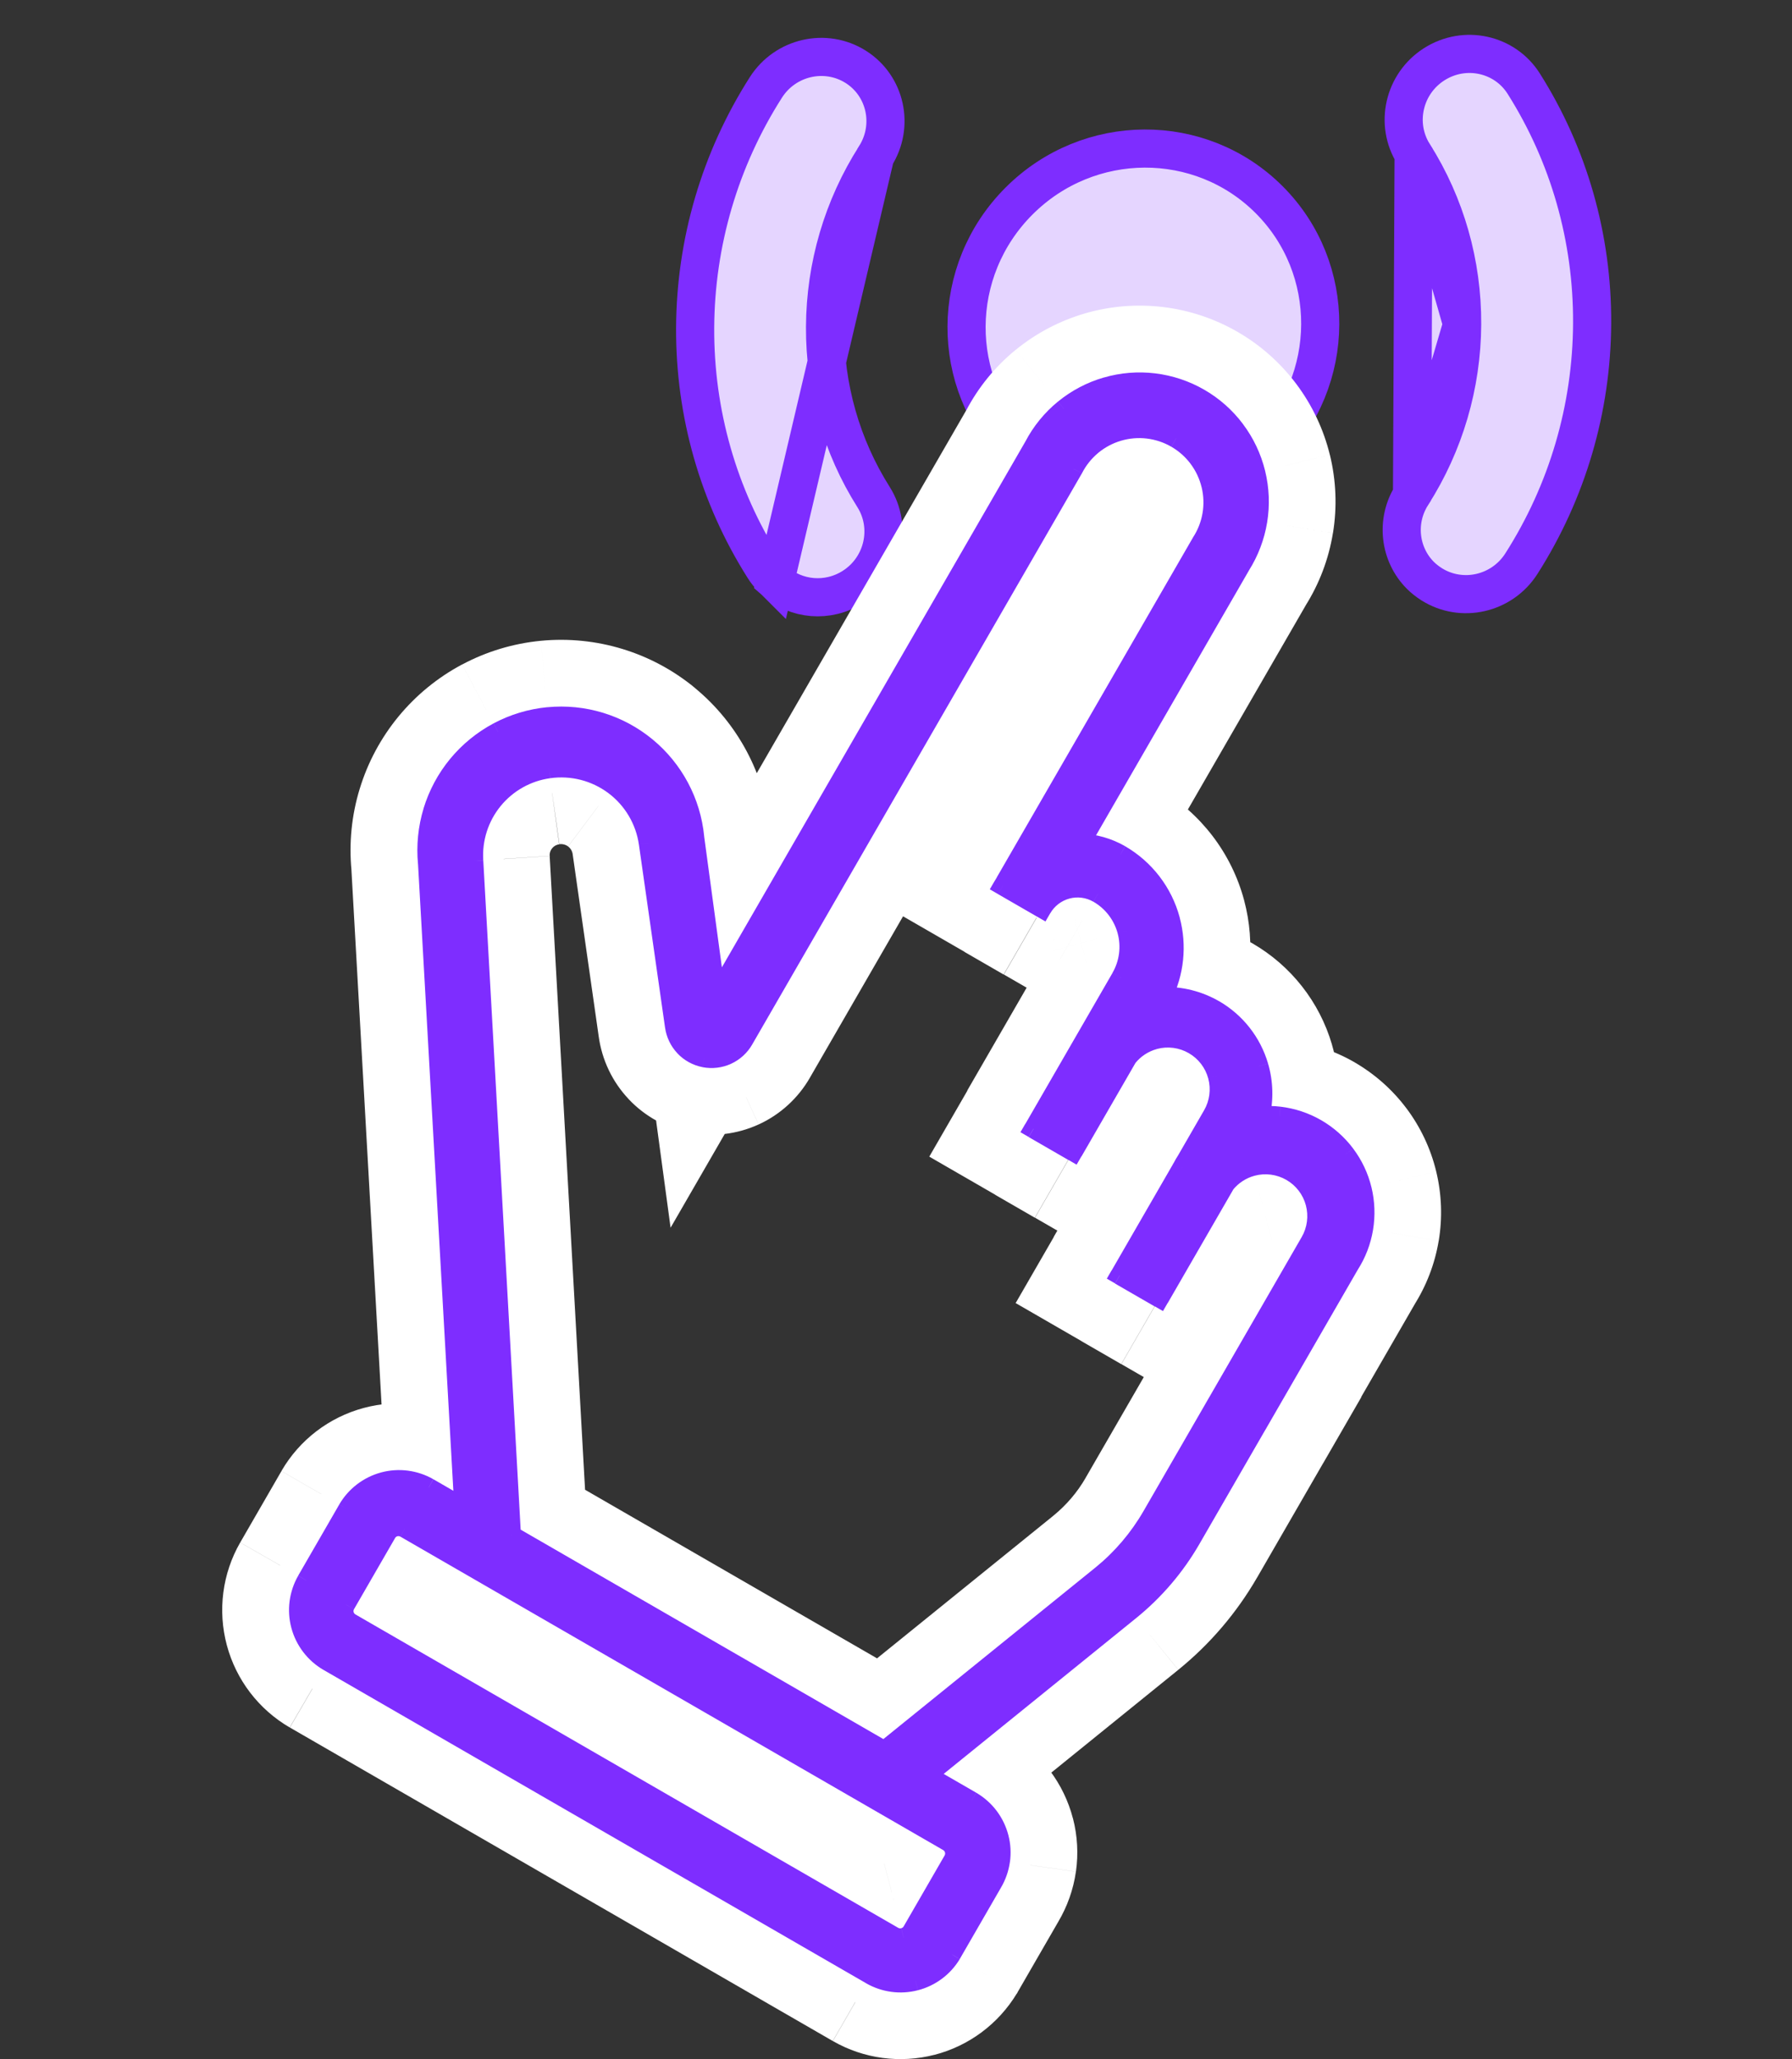
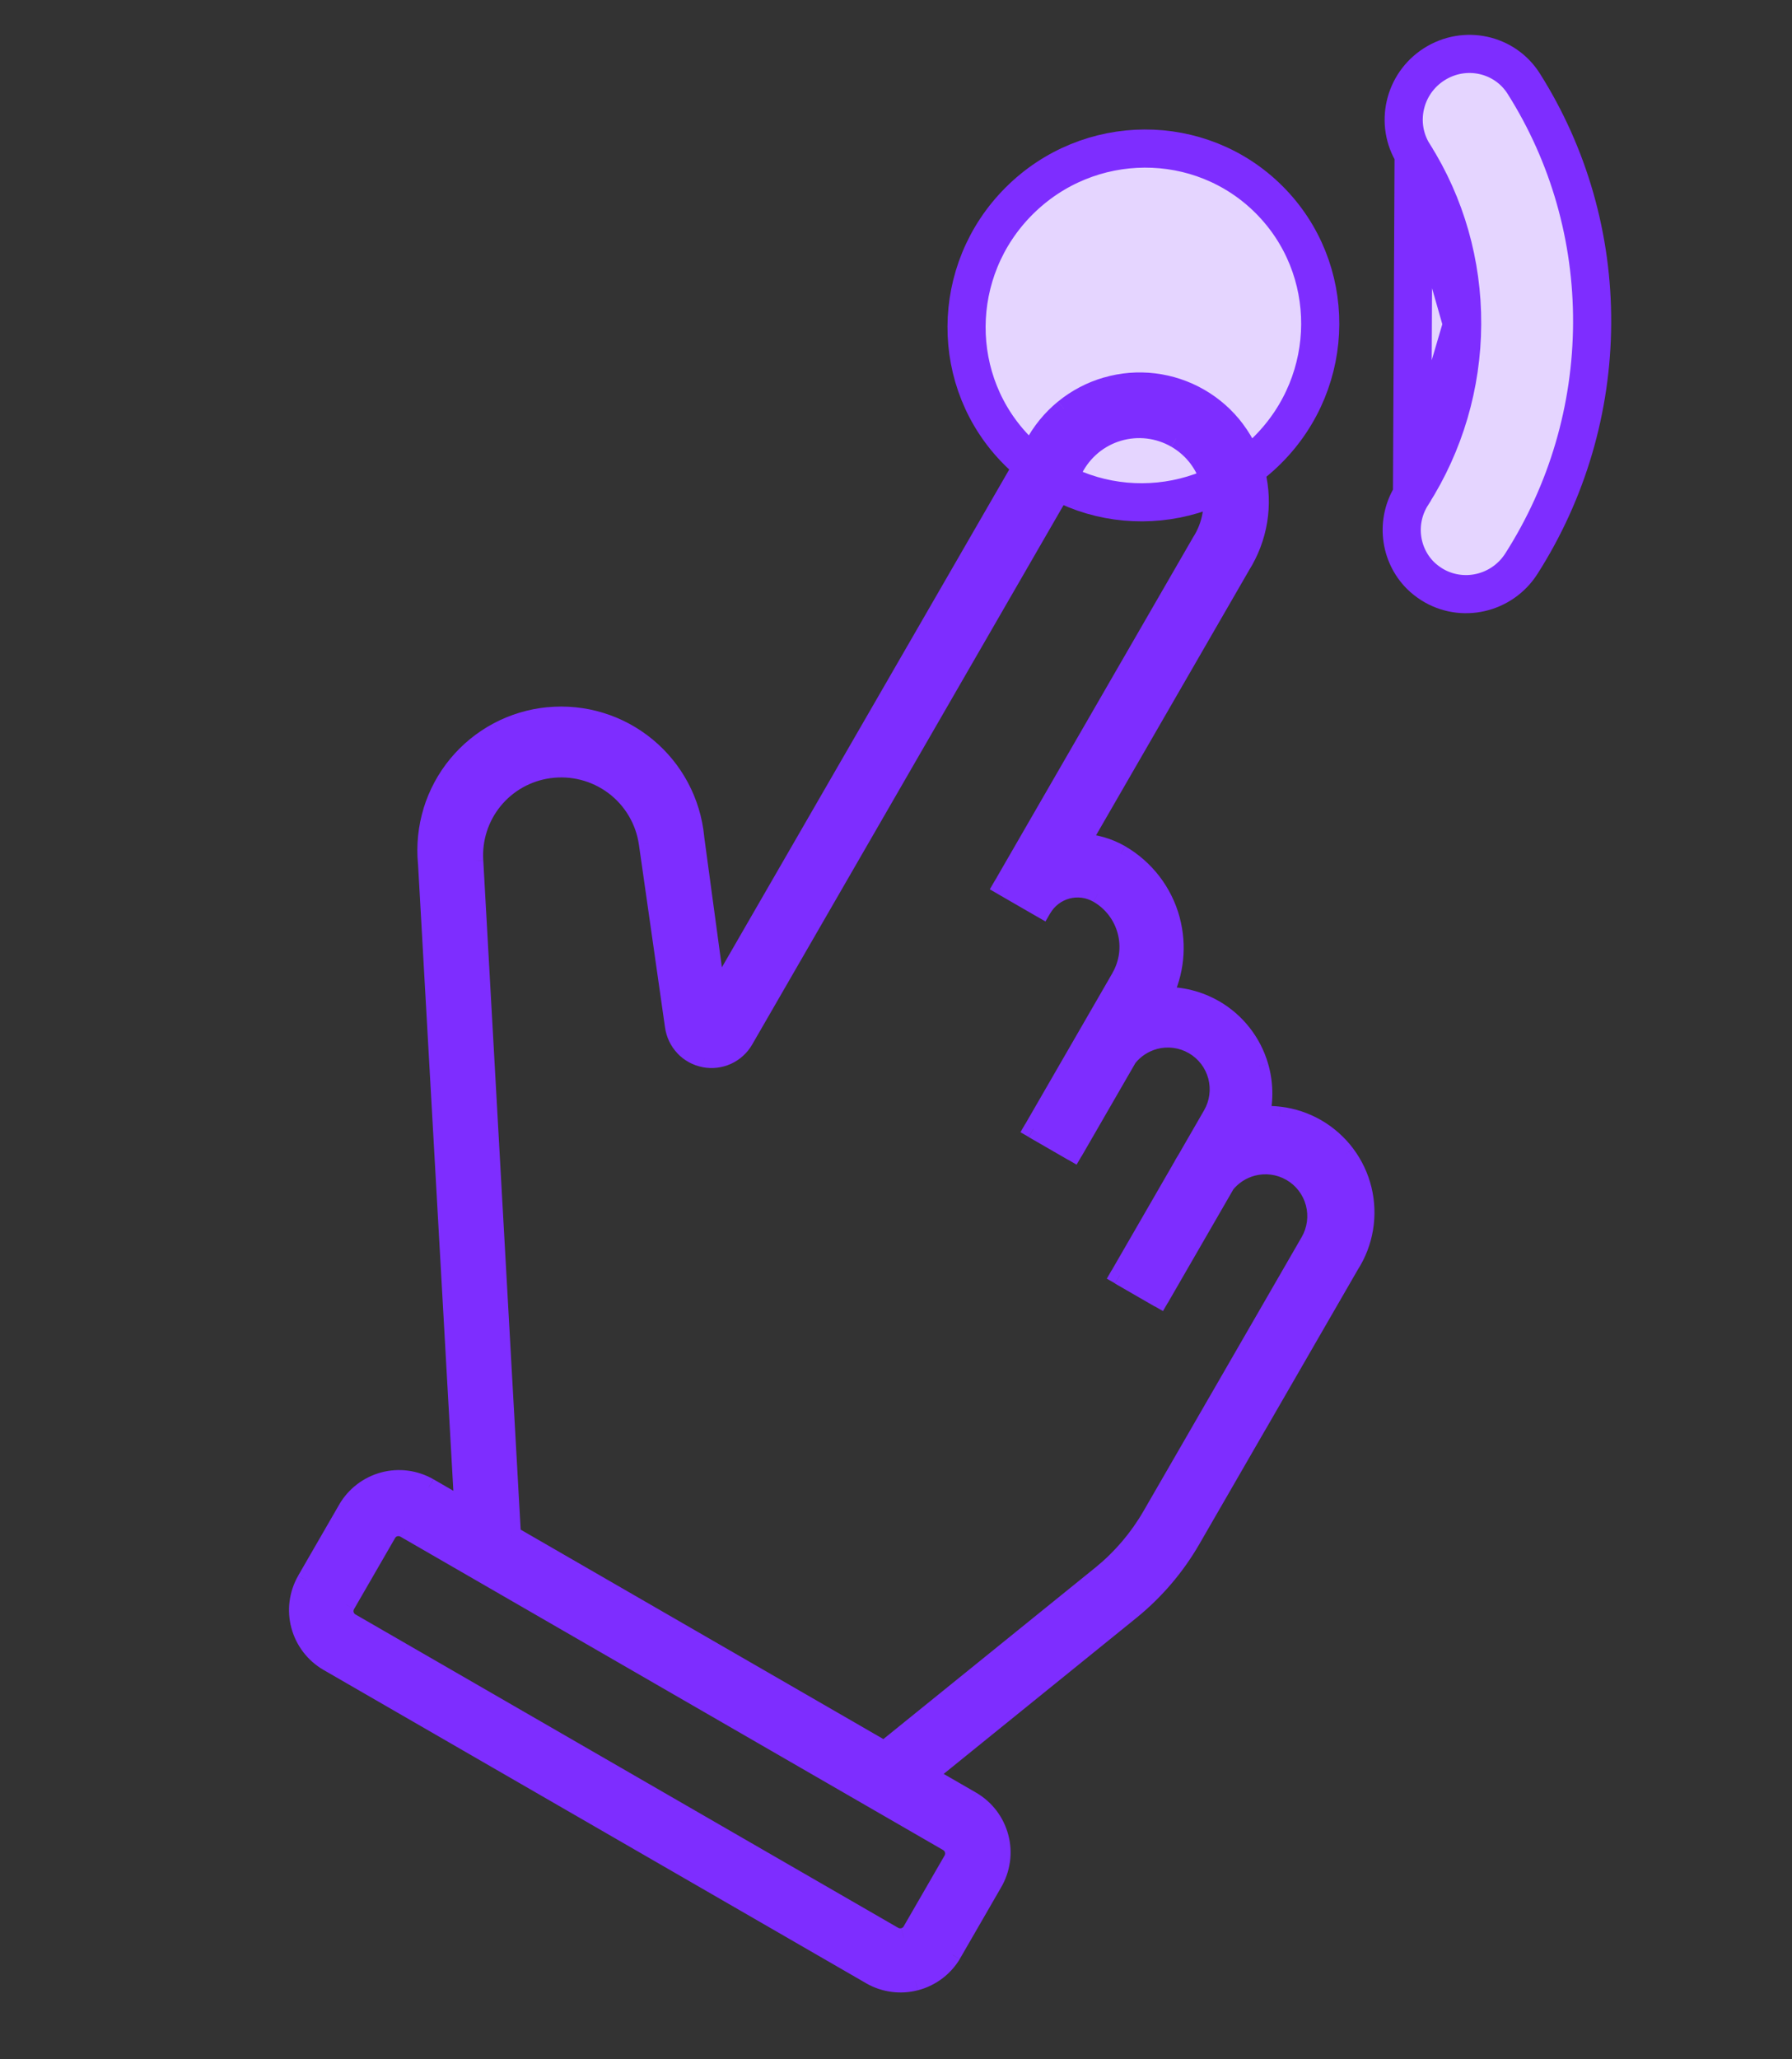
<svg xmlns="http://www.w3.org/2000/svg" fill="none" height="54" viewBox="0 0 47 54" width="47">
  <rect x="0" y="0" width="47" height="54" fill="#333333" stroke="none" />
  <g fill="#e5d5ff" stroke="#7e2dff">
    <path d="m33.25 11.796c-1.824 1.824-4.761 1.834-6.559.035-1.798-1.798-1.789-4.735.036-6.559 1.824-1.824 4.761-1.834 6.559-.036s1.789 4.735-.035 6.559z" />
-     <path d="m20.331 15.244c.547.483 1.377.569 2.04.147.802-.511 1.038-1.568.54-2.357-.84-1.329-1.28-2.874-1.272-4.463.008-1.588.463-3.136 1.315-4.471zm0 0-.073-.073c-.088-.088-.164-.182-.229-.287h0l-.003-.005c-1.184-1.873-1.805-4.046-1.794-6.283.011-2.237.651-4.416 1.855-6.303l0-0c.511-.802 1.568-1.038 2.357-.54.786.496 1.02 1.546.509 2.347z" />
    <path d="m37.034 12.975-0.0.001c-.44.688-.326 1.567.22 2.112.083.083.18.16.294.233.789.497 1.845.26 2.355-.541l0-0c1.204-1.887 1.844-4.066 1.855-6.303.011-2.237-.61-4.41-1.794-6.283l-0-0c-.496-.786-1.546-1.02-2.348-.509-.802.511-1.038 1.568-.54 2.357zm0 0c.852-1.335 1.307-2.883 1.315-4.471m-1.315 4.471 1.315-4.471m0 0c.008-1.588-.432-3.133-1.272-4.462z" />
  </g>
-   <path d="m28.865 10.346h4.059v7.607h-4.059z" fill="#fff" transform="matrix(.866 .5 -.5 .866 9.04 -13.046)" />
-   <path clip-rule="evenodd" d="m13.413 40.261 9.78 5.646 5.701-4.611c.528-.43.974-.954 1.314-1.544l1.725-2.987 1.041.601-1.73 2.996c-.413.717-.955 1.351-1.597 1.872l-5.335 4.318 1.168.674c.179.104.335.242.46.407.125.165.216.352.268.552.052.2.063.408.034.613s-.099.401-.205.579l-1.078 1.867c-.211.349-.551.602-.946.704-.395.102-.814.046-1.168-.157l-14.236-8.219c-.357-.208-.617-.548-.724-.946-.107-.399-.052-.823.153-1.181l1.078-1.867c.208-.357.548-.617.946-.724.399-.107.823-.052 1.181.153l.923.533-.953-16.904c-.044-.46.002-.924.137-1.367.135-.442.356-.853.649-1.21.294-.357.655-.652 1.063-.869s.855-.352 1.315-.396c.929-.09 1.856.193 2.577.786s1.176 1.449 1.266 2.378l.564 4.165 8.329-14.427c.196-.375.466-.706.793-.974s.705-.467 1.111-.584.832-.152 1.252-.102c.42.051.825.186 1.191.398s.686.495.94.833.437.724.538 1.135c.101.411.118.838.05 1.255s-.22.817-.447 1.174l-4.201 7.276c.364.013.724.114 1.046.299.648.376 1.12.992 1.314 1.715.181.674.105 1.389-.208 2.009.472-.016.942.1 1.357.339.567.327.986.86 1.169 1.488.125.426.135.874.035 1.299.168-.013.338-.01.506.01.341.041.671.151.969.323.298.172.558.403.764.678.206.275.354.589.436.924.081.334.094.681.037 1.02-.057.339-.181.663-.367.953l-2.425 4.201-1.041-.601 2.425-4.201c.179-.309.227-.677.135-1.022-.092-.345-.318-.639-.628-.818s-.677-.227-1.022-.135c-.277.074-.52.234-.698.453l-1.733 3.001-1.041-.601 1.627-2.818-0-0c.037-.072.078-.142.122-.211l.676-1.172c.179-.309.227-.677.135-1.022-.092-.345-.318-.639-.628-.818-.309-.179-.677-.227-1.022-.135-.28.075-.527.238-.705.462l-1.429 2.475-1.041-.601 2.288-3.963c.214-.371.273-.813.162-1.227s-.382-.767-.753-.982c-.248-.143-.542-.182-.818-.108-.276.074-.511.255-.654.502l-1.027-.593c.061-.105.13-.205.206-.298l-.025-.014 5.018-8.691c.143-.22.24-.467.285-.726.044-.259.036-.524-.025-.779-.061-.255-.174-.496-.331-.706-.157-.21-.355-.387-.583-.518-.228-.131-.479-.215-.74-.246-.261-.031-.525-.008-.777.067-.252.075-.486.2-.688.368s-.367.375-.487.61l-8.642 14.968c-.102.178-.257.32-.443.405s-.395.11-.596.071c-.201-.039-.385-.141-.526-.29-.141-.149-.231-.339-.259-.542l-.685-4.795c-.088-.604-.411-1.149-.9-1.515-.489-.366-1.102-.523-1.707-.438-.573.079-1.095.372-1.461.82-.366.448-.549 1.018-.512 1.595zm-3.054-.214c.09-.024.185-.011.266.035l14.236 8.219c.081.047.14.123.165.213.025.09.013.186-.032.268l-1.078 1.867c-.048.08-.125.138-.216.162-.09.024-.186.011-.267-.036l-14.236-8.219c-.08-.046-.139-.123-.163-.213-.024-.09-.011-.185.035-.266l1.078-1.867c.046-.081.123-.139.213-.163z" fill="#7e2dff" fill-rule="evenodd" />
-   <path d="m13.413 40.261-1.997.112.06 1.08.937.541zm9.78 5.646-1 1.732 1.19.687 1.068-.864zm5.701-4.611 1.258 1.555.006-.005zm1.314-1.544 1.732 1.0 0-0zm1.725-2.987 1-1.732-1.732-1-1 1.732zm1.041.601 1.732 1 1-1.732-1.732-1zm-1.73 2.996-1.732-1-0.0.001zm-1.597 1.872 1.258 1.555.001-.001zm-5.335 4.318-1.258-1.554-2.262 1.831 2.521 1.455zm1.168.674 1.006-1.729-.006-.003zm.727.959 1.936-.501zm.034.613 1.98.283zm-.205.579-1.718-1.024-.007.012-.007.012zm-1.078 1.867 1.711 1.036.011-.018.01-.018zm-.946.704.501 1.936v-0zm-1.168-.157-1 1.732.006.003zm-14.236-8.219-1.006 1.729.006.003zm-.57-2.128-1.732-1-.003.006zm1.078-1.867-1.729-1.006-.003.006zm2.128-.57 1-1.732-.006-.003zm.923.533-1 1.732 3.205 1.85-.208-3.695zm-.953-16.904 1.997-.113-.002-.04-.004-.04zm.137-1.367-1.913-.584zm.649-1.21-1.544-1.271zm1.063-.869-.94-1.765zm1.315-.396-.193-1.991zm2.577.786 1.271-1.544zm1.266 2.378-1.991.193.004.038.005.038zm.564 4.165-1.982.268.785 5.804 2.929-5.072zm8.329-14.427 1.732 1 .021-.036.019-.037zm.793-.974 1.266 1.548zm2.363-.686.24-1.985zm2.131 1.23 1.599-1.201zm.588 2.389 1.974.323v-0zm-.447 1.174-1.689-1.071-.022.035-.021.036zm-4.201 7.276-1.732-1-1.662 2.879 3.323.119zm1.046.299 1.003-1.73-.007-.004zm1.314 1.715-1.932.518zm-.208 2.009-1.785-.902-1.524 3.014 3.376-.113zm2.526 1.828-1.919.562zm.035 1.299-1.946-.459-.63 2.672 2.736-.219zm.506.01-.238 1.986zm1.733 1 1.601-1.199zm.436.924 1.943-.473h-0zm.037 1.02-1.973-.329zm-.367.953-1.684-1.079-.025.039-.023.04zm-2.425 4.201-1 1.732 1.732 1 1-1.732zm-1.041-.601-1.732-1-1 1.732 1.732 1zm2.425-4.201-1.732-1zm-1.516-1.975-.518-1.932zm-.698.453-1.554-1.259-.099.122-.079.137zm-1.733 3.001-1 1.732 1.732 1 1-1.732zm-1.041-.601-1.732-1-1 1.732 1.732 1zm1.627-2.818 1.732 1 1-1.732-1.732-1zm-0-0-1.776-.919-.878 1.696 1.654.955zm.122-.211 1.68 1.085.027-.042.025-.043zm.811-2.194-1.932.518zm-1.65-.953-.518-1.932zm-.705.462-1.564-1.246-.093.117-.075.129zm-1.429 2.475-1 1.732 1.732 1 1-1.732zm-1.041-.601-1.732-1-1 1.732 1.732 1zm2.449-5.189 1.932-.518zm-1.571-1.089.518 1.932zm-.654.502-1 1.732 1.732 1 1-1.732zm-1.027-.593-1.73-1.004-1.006 1.734 1.736 1.002zm.206-.298 1.547 1.267 1.492-1.822-2.039-1.177zm-.025-.014-1.732-1-1 1.732 1.732 1zm5.018-8.691-1.677-1.09-.029.044-.026.046zm.285-.726-1.971-.339zm-.025-.779-1.945.467zm-.331-.706 1.603-1.196zm-1.323-.764-.235 1.986zm-.777.067.569 1.917zm-.688.368-1.279-1.537zm-.487.61 1.732 1 .026-.046.024-.047zm-8.642 14.968-1.732-1-.004.007zm-1.565.186-1.455 1.373zm-.259-.542 1.982-.268-.001-.007-.001-.007zm-.685-4.795 1.98-.283-.001-.004zm-.9-1.515 1.199-1.601zm-1.707-.438.274 1.981.007-.001zm-1.461.82 1.549 1.265zm-.512 1.595 1.997-.112-0-.008-.001-.008zm-1.801 17.505-1 1.732zm14.236 8.219-1 1.732 0.0 0zm.165.213 1.928-.532v-0zm-.032.268 1.732 1 .007-.013.007-.013zm-1.078 1.867 1.717 1.026.008-.013.008-.013zm-.216.162.503 1.936h0zm-.267-.036 1-1.732-0-0zm-14.364-8.697 1.732 1zm1.078-1.867-1.732-1zm2.267 1.782 9.78 5.646 2-3.464-9.78-5.646zm15.223-2.251-5.701 4.611 2.515 3.11 5.701-4.611zm.84-.989c-.219.38-.506.716-.846.993l2.527 3.101c.717-.584 1.321-1.294 1.783-2.094zm1.724-2.987-1.725 2.987 3.464 2 1.725-2.987zm3.773-.131-1.041-.601-2 3.464 1.041.601zm-.998 5.729 1.73-2.996-3.464-2-1.73 2.996zm-2.07 2.425c.833-.675 1.534-1.498 2.07-2.426l-3.465-1.999c-.291.504-.672.951-1.125 1.318zm-5.336 4.319 5.335-4.318-2.517-3.109-5.335 4.318zm-2.258.177 1.168.674 2-3.464-1.168-.674zm1.162.671c-.05-.029-.094-.068-.129-.114l3.188-2.416c-.284-.375-.641-.691-1.048-.927zm-.129-.114c-.035-.046-.06-.099-.075-.154l3.872-1.002c-.118-.456-.325-.884-.61-1.26zm-.075-.155c-.015-.056-.018-.114-.009-.171l3.96.566c.067-.466.04-.941-.078-1.397zm-.009-.171c.008-.057.028-.112.057-.162l3.436 2.048c.241-.405.4-.853.466-1.319zm.043-.138-1.078 1.867 3.464 2 1.078-1.867zm-1.057 1.831c.059-.098.154-.168.264-.197l1.002 3.873c.9-.233 1.674-.809 2.156-1.605zm.264-.197c.111-.029.228-.013.327.044l-1.989 3.47c.807.463 1.763.591 2.664.358zm.332.047-14.236-8.219-2 3.464 14.236 8.219zm-14.23-8.215c.1.058.172.153.202.265l-3.864 1.035c.243.909.836 1.684 1.649 2.157zm.202.265c.03.112.014.23-.043.33l-3.471-1.988c-.468.816-.593 1.784-.35 2.693zm-.046.336 1.078-1.867-3.464-2-1.078 1.867zm1.074-1.861c-.058.1-.153.172-.265.202l-1.035-3.864c-.909.243-1.684.836-2.157 1.649zm-.265.202c-.112.03-.23.014-.33-.043l1.988-3.471c-.816-.468-1.784-.593-2.693-.35zm-.336-.046.923.533 2-3.464-.923-.533zm3.92-1.312-.953-16.904-3.994.225.953 16.904zm-.959-16.984c-.019-.199.001-.399.059-.59l-3.826-1.168c-.212.693-.285 1.421-.215 2.143zm.059-.59c.058-.191.154-.368.28-.522l-3.088-2.543c-.461.56-.807 1.204-1.018 1.898zm.28-.522c.127-.154.283-.282.459-.375l-1.88-3.531c-.64.341-1.206.804-1.667 1.363zm.459-.375c.176-.094.369-.152.568-.171l-.385-3.981c-.722.07-1.422.281-2.062.622zm.568-.171c.401-.039.801.083 1.113.34l2.543-3.088c-1.13-.931-2.583-1.374-4.041-1.233zm1.113.34c.311.256.508.626.546 1.027l3.981-.385c-.141-1.457-.855-2.799-1.985-3.729zm.555 1.102.564 4.165 3.964-.536-.564-4.165zm4.278 4.897 8.329-14.427-3.464-2-8.329 14.427zm8.369-14.499c.071-.136.169-.256.287-.353l-2.533-3.096c-.536.438-.978.981-1.299 1.594zm.287-.353c.119-.097.256-.169.403-.212l-1.115-3.841c-.665.193-1.284.519-1.82.957zm.403-.212c.147-.043.301-.055.454-.037l.481-3.971c-.687-.083-1.385-.027-2.05.166zm.454-.037c.152.018.299.067.432.144l2-3.464c-.6-.346-1.263-.568-1.951-.651zm.432.144c.133.077.248.179.341.302l3.198-2.402c-.416-.554-.939-1.018-1.539-1.364zm.341.302c.092.123.158.262.195.411l3.884-.955c-.165-.672-.465-1.305-.881-1.858zm.195.411c.036.149.043.303.018.455l3.948.645c.112-.683.084-1.382-.081-2.055zm.018.455c-.025.151-.08.296-.162.425l3.378 2.142c.371-.585.62-1.239.731-1.922zm-.205.496-4.201 7.276 3.464 2 4.201-7.276zm-2.541 10.275c.043.002.084.013.122.035l1.992-3.469c-.607-.348-1.284-.539-1.97-.563zm.114.03c.19.11.328.291.385.503l3.864-1.035c-.331-1.234-1.137-2.287-2.242-2.928zm.385.503c.053.198.031.407-.061.589l3.57 1.805c.535-1.058.663-2.278.355-3.429zm1.791 3.49c.101-.003.202.021.29.072l2-3.464c-.741-.428-1.581-.634-2.424-.606zm.29.072c.121.07.211.184.25.318l3.839-1.124c-.328-1.122-1.077-2.074-2.089-2.658zm.25.318c.027.091.029.187.007.278l3.893.918c.179-.759.161-1.559-.062-2.32zm2.114 2.73c.036-.003.072-.002.108.002l.476-3.971c-.301-.036-.604-.042-.904-.018zm.108.002c.073.009.143.032.207.069l2-3.464c-.532-.307-1.121-.503-1.731-.576zm.207.069c.064.037.119.086.163.145l3.201-2.398c-.368-.492-.833-.903-1.365-1.211zm.163.145c.044.059.076.126.093.197l3.886-.946c-.145-.597-.41-1.158-.778-1.65zm.093.197c.017.071.02.146.008.218l3.945.659c.101-.606.078-1.226-.067-1.823zm.008.218c-.012.072-.039.142-.079.204l3.368 2.157c.331-.517.554-1.096.655-1.702zm-.126.282-2.425 4.201 3.464 2 2.425-4.201zm.307 3.469-1.041-.601-2 3.464 1.041.601zm-.309 2.131 2.425-4.201-3.464-2-2.425 4.201zm2.425-4.201c.444-.769.564-1.683.334-2.54l-3.864 1.035c-.045-.167-.021-.345.065-.495zm.334-2.54c-.23-.858-.791-1.589-1.56-2.033l-2 3.464c-.15-.087-.259-.229-.304-.396zm-1.56-2.033c-.769-.444-1.683-.564-2.54-.334l1.035 3.864c-.167.045-.345.021-.495-.065zm-2.54-.334c-.687.184-1.293.581-1.735 1.126l3.108 2.518c-.086.106-.204.184-.338.22zm-1.913 1.385-1.732 3.001 3.464 2 1.732-3.001zm1 2.269-1.041-.601-2 3.464 1.041.601zm-.309 2.131 1.627-2.818-3.464-2-1.627 2.818zm.895-5.55-0-0-2 3.464 0.0 0zm.776 2.651c.008-.015.017-.03.026-.045l-3.36-2.17c-.079.122-.151.247-.218.376zm.078-.13.676-1.172-3.464-2-.676 1.172zm.676-1.172c.444-.769.564-1.683.334-2.54l-3.864 1.035c-.045-.167-.021-.345.065-.495zm.334-2.54c-.23-.858-.791-1.589-1.56-2.033l-2 3.464c-.15-.087-.259-.229-.304-.396zm-1.56-2.033c-.769-.444-1.683-.564-2.54-.334l1.035 3.864c-.167.045-.345.021-.495-.065zm-2.54-.334c-.696.186-1.308.591-1.752 1.147l3.129 2.492c-.086.108-.206.187-.342.224zm-1.919 1.394-1.429 2.475 3.464 2 1.429-2.475zm1.303 1.743-1.041-.601-2 3.464 1.041.601zm-.309 2.131 2.288-3.963-3.464-2-2.288 3.963zm2.288-3.963c.48-.831.61-1.818.361-2.744l-3.864 1.035c-.026-.098-.013-.203.038-.291zm.361-2.744c-.248-.927-.854-1.717-1.685-2.196l-2 3.464c-.088-.051-.152-.135-.179-.233zm-1.685-2.196c-.707-.408-1.547-.519-2.336-.307l1.035 3.864c-.236.063-.488.03-.7-.092zm-2.336-.307c-.788.211-1.461.727-1.869 1.434l3.464 2c-.122.212-.324.366-.56.43zm.863.702-1.027-.593-2 3.464 1.027.593zm-.297 2.143c.007-.012.015-.024.024-.035l-3.095-2.534c-.143.175-.274.363-.389.561zm-.523-3.034-.025-.014-2 3.464.025.014zm.707 2.718 5.018-8.691-3.464-2-5.018 8.691zm4.962-8.601c.291-.448.488-.95.579-1.477l-3.942-.679c.002-.009.005-.017.01-.025zm.579-1.477c.091-.526.073-1.066-.051-1.585l-3.89.933c-.002-.009-.002-.018-.001-.026zm-.051-1.585c-.125-.519-.354-1.008-.673-1.436l-3.205 2.393c-.005-.007-.009-.015-.011-.024zm-.673-1.436c-.32-.428-.723-.787-1.186-1.054l-2 3.464c-.008-.004-.014-.01-.02-.017zm-1.186-1.054c-.463-.267-.975-.437-1.505-.5l-.47 3.972c-.009-.001-.017-.004-.025-.008zm-1.505-.5c-.53-.063-1.068-.017-1.58.135l1.137 3.835c-.009.003-.017.003-.026.002zm-1.58.135c-.512.152-.988.406-1.399.748l2.559 3.075c-.007.006-.015.01-.023.012zm-1.399.748c-.411.342-.747.763-.99 1.24l3.565 1.814c-.004.008-.01.015-.016.021zm-.939 1.147-8.642 14.968 3.464 2 8.642-14.968zm-8.646 14.975c.106-.185.267-.332.46-.42l1.665 3.637c.566-.259 1.037-.689 1.347-1.23zm.46-.42c.194-.089.41-.114.619-.074l-.766 3.926c.611.119 1.245.044 1.811-.215zm.619-.074c.209.041.4.146.546.301l-2.91 2.745c.427.453.986.761 1.597.88zm.546.301c.146.155.24.352.269.563l-3.964.536c.084.617.358 1.193.786 1.646zm.267.548-.685-4.795-3.96.566.685 4.795zm-.686-4.8c-.164-1.128-.768-2.145-1.68-2.829l-2.398 3.201c.065.049.108.121.12.202zm-1.68-2.829c-.912-.683-2.058-.977-3.187-.818l.561 3.96c.08-.011.162.01.227.058zm-3.179-.819c-1.073.148-2.05.697-2.736 1.536l3.098 2.531c.046-.057.113-.094.185-.104zm-2.736 1.536c-.685.839-1.028 1.906-.959 2.987l3.992-.254c-.005-.073.018-.145.065-.202zm-.96 2.972.988 17.684 3.994-.223-.988-17.684zm1.196 15.661c-.54-.312-1.181-.396-1.783-.235l1.035 3.864c-.423.113-.873.054-1.252-.165zm14.236 8.219-14.236-8.219-2 3.464 14.236 8.219zm1.093 1.413c-.165-.596-.557-1.104-1.093-1.413l-2 3.464c-.374-.216-.648-.57-.763-.986zm-.213 1.774c.301-.54.378-1.177.213-1.774l-3.856 1.065c-.115-.416-.061-.861.149-1.238zm-1.093 1.893 1.078-1.867-3.464-2-1.078 1.867zm-1.445 1.098c.599-.156 1.112-.54 1.43-1.071l-3.433-2.052c.222-.371.58-.639.998-.748zm-1.77-.24c.536.309 1.172.396 1.77.24l-1.006-3.872c.418-.109.862-.048 1.236.168zm-14.235-8.219 14.236 8.219 2-3.464-14.236-8.219zm-1.095-1.427c.161.602.555 1.115 1.095 1.427l2-3.464c.379.219.655.579.769 1.002zm.235-1.783c-.312.54-.396 1.181-.235 1.783l3.864-1.035c.113.423.054.873-.165 1.252zm1.078-1.867-1.078 1.867 3.464 2 1.078-1.867zm1.427-1.095c-.602.161-1.115.555-1.427 1.095l3.464 2c-.219.379-.579.655-1.002.769z" fill="#fff" />
  <path clip-rule="evenodd" d="m13.413 40.261 9.78 5.646 5.701-4.611c.528-.43.974-.954 1.314-1.544l1.725-2.987 1.041.601-1.73 2.996c-.413.717-.955 1.351-1.597 1.872l-5.335 4.318 1.168.674c.179.104.335.242.46.407.125.165.216.352.268.552.052.2.063.408.034.613s-.099.401-.205.579l-1.078 1.867c-.211.349-.551.602-.946.704-.395.102-.814.046-1.168-.157l-14.236-8.219c-.357-.208-.617-.548-.724-.946-.107-.399-.052-.823.153-1.181l1.078-1.867c.208-.357.548-.617.946-.724.399-.107.823-.052 1.181.153l.923.533-.953-16.904c-.044-.46.002-.924.137-1.367.135-.442.356-.853.649-1.21.294-.357.655-.652 1.063-.869s.855-.352 1.315-.396c.929-.09 1.856.193 2.577.786s1.176 1.449 1.266 2.378l.564 4.165 8.329-14.427c.196-.375.466-.706.793-.974s.705-.467 1.111-.584.832-.152 1.252-.102c.42.051.825.186 1.191.398s.686.495.94.833.437.724.538 1.135c.101.411.118.838.05 1.255s-.22.817-.447 1.174l-4.201 7.276c.364.013.724.114 1.046.299.648.376 1.12.992 1.314 1.715.181.674.105 1.389-.208 2.009.472-.016.942.1 1.357.339.567.327.986.86 1.169 1.488.125.426.135.874.035 1.299.168-.013.338-.01.506.01.341.041.671.151.969.323.298.172.558.403.764.678.206.275.354.589.436.924.081.334.094.681.037 1.02-.057.339-.181.663-.367.953l-2.425 4.201-1.041-.601 2.425-4.201c.179-.309.227-.677.135-1.022-.092-.345-.318-.639-.628-.818s-.677-.227-1.022-.135c-.277.074-.52.234-.698.453l-1.733 3.001-1.041-.601 1.627-2.818-0-0c.037-.072.078-.142.122-.211l.676-1.172c.179-.309.227-.677.135-1.022-.092-.345-.318-.639-.628-.818-.309-.179-.677-.227-1.022-.135-.28.075-.527.238-.705.462l-1.429 2.475-1.041-.601 2.288-3.963c.214-.371.273-.813.162-1.227s-.382-.767-.753-.982c-.248-.143-.542-.182-.818-.108-.276.074-.511.255-.654.502l-1.027-.593c.061-.105.13-.205.206-.298l-.025-.014 5.018-8.691c.143-.22.24-.467.285-.726.044-.259.036-.524-.025-.779-.061-.255-.174-.496-.331-.706-.157-.21-.355-.387-.583-.518-.228-.131-.479-.215-.74-.246-.261-.031-.525-.008-.777.067-.252.075-.486.2-.688.368s-.367.375-.487.61l-8.642 14.968c-.102.178-.257.32-.443.405s-.395.11-.596.071c-.201-.039-.385-.141-.526-.29-.141-.149-.231-.339-.259-.542l-.685-4.795c-.088-.604-.411-1.149-.9-1.515-.489-.366-1.102-.523-1.707-.438-.573.079-1.095.372-1.461.82-.366.448-.549 1.018-.512 1.595zm-3.054-.214c.09-.024.185-.011.266.035l14.236 8.219c.081.047.14.123.165.213.025.09.013.186-.032.268l-1.078 1.867c-.048.08-.125.138-.216.162-.09.024-.186.011-.267-.036l-14.236-8.219c-.08-.046-.139-.123-.163-.213-.024-.09-.011-.185.035-.266l1.078-1.867c.046-.081.123-.139.213-.163z" fill="#7e2dff" fill-rule="evenodd" />
  <path d="m13.413 40.261-.25.014.007.135.117.068zm9.78 5.646-.125.216.149.086.134-.108zm5.701-4.611.157.194.001-.001zm1.314-1.544.216.125zm1.725-2.987.125-.216-.216-.125-.125.216zm1.041.601.216.125.125-.217-.216-.125zm-1.73 2.996-.216-.125-0.0 0zm-1.597 1.872.157.194 0-0zm-5.335 4.318-.157-.194-.283.229.315.182zm1.168.674.126-.216-.001-0zm.727.959.242-.063zm.034.613.247.035zm-.205.579-.215-.128-.002.003zm-1.078 1.867.214.13.003-.004zm-.946.704.063.242zm-1.168-.157-.125.216.001 0zm-14.236-8.219-.126.216.001 0zm-.57-2.128-.216-.125-0.0.001zm1.078-1.867-.216-.126-0.0.001zm2.128-.57.125-.216-.001-.001zm.923.533-.125.216.401.231-.026-.462zm-.953-16.904.25-.014-.001-.01zm.137-1.367-.239-.073zm.649-1.21-.193-.159zm1.063-.869-.117-.221zm1.315-.396-.024-.249zm2.577.786.159-.193zm1.266 2.378-.249.024.001.009zm.564 4.165-.248.034.098.726.366-.634zm8.329-14.427.217.125.005-.009zm.793-.974.158.194zm2.363-.686.03-.248zm2.131 1.23.2-.15zm.588 2.389.247.04zm-.447 1.174-.211-.134-.005.009zm-4.201 7.276-.216-.125-.208.36.415.015zm1.046.299.125-.216-.001-.001zm1.314 1.715-.241.065zm-.208 2.009-.223-.113-.191.377.422-.014zm2.526 1.828-.24.07zm.035 1.299-.243-.057-.079.334.342-.027zm.506.01-.03.248zm1.733 1.0.2-.15zm.436.924.243-.059zm.037 1.02-.246-.041zm-.367.953-.211-.135-.006.01zm-2.425 4.201-.125.216.216.125.125-.216zm-1.041-.601-.216-.125-.125.216.216.125zm2.425-4.201-.216-.125zm-1.516-1.975-.065-.241zm-.698.453-.194-.157-.012.015-.01.017zm-1.733 3.001-.125.216.216.125.125-.216zm-1.041-.601-.216-.125-.125.216.216.125zm1.627-2.818.216.125.125-.216-.216-.125zm-0-0-.222-.115-.11.212.207.119zm.122-.211.21.136.006-.011zm.811-2.194-.241.065zm-1.65-.953-.065-.241zm-.705.462-.196-.156-.012.015-.009.016zm-1.429 2.475-.125.216.216.125.125-.216zm-1.041-.601-.216-.125-.125.216.216.125zm2.449-5.189.241-.065zm-1.571-1.089.065.241zm-.654.502-.125.216.216.125.125-.216zm-1.027-.593-.216-.126-.126.217.217.125zm.206-.298.193.159.186-.228-.255-.147zm-.025-.014-.216-.125-.125.216.216.125zm5.018-8.691-.21-.136-.007.011zm.285-.726-.246-.042zm-.025-.779-.243.058zm-.331-.706.2-.15zm-1.323-.764-.029.248zm-.777.067.071.24zm-.688.368-.16-.192zm-.487.61.217.125.006-.012zm-8.642 14.968-.216-.125-.001.001zm-1.565.186-.182.172zm-.259-.542.248-.034-0-.002zm-.685-4.795.247-.035v-.001zm-.9-1.515.15-.2zm-1.707-.438.034.248.001-0zm-1.461.82.194.158zm-.512 1.595.25-.014-0-.002zm-1.801 17.505-.125.216zm14.236 8.219-.125.216h0zm.165.213.241-.067zm-.032.268.217.125.002-.003zm-1.078 1.867.215.128.002-.003zm-.216.162.063.242zm-.267-.036.125-.216h-0zm-14.364-8.697.217.125zm1.078-1.867-.217-.125zm3.142.267 9.78 5.646.25-.433-9.78-5.646zm15.448.625-5.701 4.611.315.389 5.701-4.611zm1.255-1.474c-.326.564-.751 1.064-1.256 1.475l.316.388c.552-.45 1.017-.996 1.373-1.613zm1.725-2.987-1.725 2.987.433.25 1.725-2.987zm1.382.509-1.041-.601-.25.433 1.041.601zm-1.639 3.338 1.73-2.996-.433-.25-1.73 2.996zm-1.656 1.941c.666-.54 1.228-1.198 1.656-1.941l-.433-.25c-.398.69-.919 1.301-1.538 1.803zm-5.335 4.318 5.335-4.318-.315-.389-5.335 4.318zm-.282.022 1.168.674.25-.433-1.168-.674zm1.167.674c.15.087.281.203.386.342l.399-.302c-.145-.191-.326-.351-.533-.472zm.386.342c.105.138.181.296.225.464l.484-.125c-.06-.232-.166-.45-.31-.641zm.225.464c.043.168.053.343.029.515l.495.071c.034-.237.021-.479-.04-.711zm.029.515c-.025.172-.083.337-.172.486l.429.256c.123-.206.203-.434.237-.671zm-.174.489-1.078 1.867.433.25 1.078-1.867zm-1.075 1.863c-.177.293-.463.505-.794.591l.125.484c.458-.118.852-.411 1.097-.816zm-.794.591c-.332.086-.684.038-.982-.132l-.249.434c.411.235.897.301 1.355.182zm-.981-.132-14.236-8.219-.25.433 14.236 8.219zm-14.235-8.219c-.3-.174-.518-.46-.608-.795l-.483.13c.124.462.426.857.839 1.098zm-.608-.795c-.09-.335-.043-.692.129-.992l-.434-.248c-.238.415-.302.908-.178 1.37zm.128-.992 1.078-1.867-.433-.25-1.078 1.867zm1.077-1.866c.174-.3.46-.518.795-.608l-.129-.483c-.462.124-.857.426-1.098.839zm.795-.608c.335-.09.692-.043.992.129l.248-.434c-.415-.238-.908-.302-1.37-.178zm.992.129.923.533.25-.433-.923-.533zm1.298.302-.953-16.904-.499.028.953 16.904zm-.954-16.914c-.041-.427.002-.859.127-1.269l-.478-.146c-.144.473-.194.971-.147 1.464zm.127-1.269c.125-.411.33-.793.603-1.124l-.386-.318c-.315.382-.551.823-.696 1.296zm.603-1.124c.273-.332.609-.606.988-.808l-.235-.441c-.437.233-.824.549-1.139.931zm.988-.808c.379-.202.794-.327 1.222-.368l-.048-.498c-.493.048-.971.192-1.408.424zm1.222-.368c.863-.084 1.724.179 2.394.731l.318-.386c-.772-.636-1.764-.939-2.76-.842zm2.394.731c.669.551 1.092 1.346 1.176 2.209l.498-.048c-.096-.995-.584-1.911-1.356-2.547zm1.177 2.219.564 4.165.495-.067-.564-4.165zm1.028 4.257 8.329-14.427-.433-.25-8.329 14.427zm8.334-14.436c.18-.345.429-.649.73-.896l-.317-.387c-.353.289-.645.647-.856 1.051zm.73-.896c.301-.246.649-.429 1.023-.538l-.139-.48c-.438.127-.847.342-1.2.631zm1.023-.538c.374-.108.766-.14 1.152-.093l.06-.496c-.453-.055-.913-.018-1.351.11zm1.152-.093c.386.047.759.171 1.096.366l.25-.433c-.395-.228-.833-.374-1.286-.429zm1.096.366c.337.195.631.455.865.766l.4-.3c-.274-.365-.619-.671-1.015-.899zm.865.766c.234.311.402.666.495 1.044l.485-.119c-.109-.443-.306-.86-.581-1.225zm.495 1.044c.093.378.108.771.046 1.155l.493.081c.074-.451.055-.911-.054-1.355zm.046 1.155c-.063.384-.203.751-.411 1.08l.422.268c.244-.386.408-.817.482-1.267zm-.416 1.089-4.201 7.276.433.25 4.201-7.276zm-3.994 7.651c.324.012.644.102.93.266l.249-.434c-.358-.205-.757-.318-1.161-.332zm.929.266c.59.342 1.021.905 1.198 1.564l.483-.129c-.211-.787-.725-1.458-1.43-1.867zm1.198 1.564c.165.615.096 1.266-.19 1.831l.446.226c.341-.674.423-1.453.226-2.186zm.042 2.194c.425-.014.85.09 1.224.306l.25-.433c-.456-.263-.972-.39-1.49-.373zm1.224.306c.511.295.889.776 1.054 1.342l.48-.141c-.202-.69-.662-1.275-1.284-1.635zm1.054 1.342c.112.384.122.788.031 1.171l.487.115c.11-.467.099-.959-.038-1.426zm.294 1.478c.152-.012.304-.009.456.009l.059-.496c-.185-.022-.371-.026-.556-.011zm.456.009c.308.037.605.136.874.291l.25-.433c-.327-.189-.689-.309-1.064-.354zm.874.291c.269.155.503.363.689.611l.4-.3c-.227-.302-.512-.555-.839-.744zm.689.611c.186.248.32.531.393.833l.486-.118c-.089-.367-.252-.712-.479-1.014zm.393.833c.073.301.085.614.034.92l.493.082c.062-.373.048-.754-.041-1.121zm.034.92c-.051.306-.164.598-.331.859l.421.27c.204-.318.341-.674.403-1.047zm-.337.869-2.425 4.201.433.25 2.425-4.201zm-2.084 4.109-1.041-.601-.25.433 1.041.601zm-.949-.259 2.425-4.201-.433-.25-2.425 4.201zm2.425-4.201c.212-.367.269-.803.16-1.212l-.483.129c.075.281.036.581-.11.833zm.16-1.212c-.11-.409-.377-.758-.744-.97l-.25.433c.252.145.436.385.511.666zm-.744-.97c-.367-.212-.803-.269-1.212-.16l.129.483c.281-.075.581-.036.833.11zm-1.212-.16c-.328.088-.617.277-.828.537l.389.315c.145-.179.344-.309.569-.369zm-.85.57-1.733 3.001.433.25 1.733-3.001zm-1.391 2.909-1.041-.601-.25.433 1.041.601zm-.949-.259 1.627-2.818-.433-.25-1.627 2.818zm1.536-3.16-0-0-.25.433 0.0 0zm.097.331c.034-.065.07-.129.11-.19l-.42-.271c-.048.075-.093.152-.134.231zm.117-.201.676-1.172-.433-.25-.676 1.172zm.676-1.172c.212-.367.269-.803.16-1.212l-.483.129c.075.281.036.581-.11.833zm.16-1.212c-.11-.409-.377-.758-.744-.97l-.25.433c.252.145.436.385.511.666zm-.744-.97c-.367-.212-.803-.269-1.212-.16l.129.483c.281-.075.581-.036.833.11zm-1.212-.16c-.332.089-.624.282-.836.548l.391.312c.145-.182.346-.315.574-.376zm-.857.578-1.429 2.475.433.25 1.429-2.475zm-1.088 2.384-1.041-.601-.25.433 1.041.601zm-.949-.259 2.288-3.963-.433-.25-2.288 3.963zm2.288-3.963c.247-.429.315-.938.186-1.417l-.483.129c.094.35.045.723-.137 1.037zm.186-1.417c-.128-.478-.441-.886-.87-1.134l-.25.433c.314.181.543.48.637.83zm-.87-1.134c-.305-.176-.667-.224-1.008-.133l.129.483c.212-.057.438-.027.628.083zm-1.008-.133c-.34.091-.63.314-.806.619l.433.25c.11-.19.291-.329.503-.386zm-.465.527-1.027-.593-.25.433 1.027.593zm-.936-.251c.054-.094.116-.182.184-.265l-.387-.317c-.085.103-.161.214-.229.331zm.115-.64-.025-.014-.25.433.025.015zm.067.327 5.018-8.691-.433-.25-5.018 8.691zm5.011-8.679c.162-.249.271-.528.321-.82l-.493-.085c-.039.225-.123.441-.248.632zm.321-.82c.05-.292.041-.592-.029-.88l-.486.117c.053.222.061.453.022.679zm-.029-.88c-.069-.288-.196-.56-.374-.797l-.401.299c.137.183.235.393.288.615zm-.374-.797c-.177-.238-.401-.437-.658-.585l-.25.433c.198.114.371.268.508.451zm-.658-.585c-.257-.148-.541-.243-.836-.278l-.059.496c.227.027.446.1.644.214zm-.836-.278c-.295-.035-.593-.009-.877.075l.142.479c.219-.065.45-.085.677-.058zm-.877.075c-.284.084-.549.226-.777.415l.32.384c.176-.146.38-.255.599-.32zm-.777.415c-.228.19-.415.424-.549.688l.446.227c.104-.204.248-.384.424-.531zm-.543.677-8.642 14.968.433.25 8.642-14.968zm-8.642 14.969c-.076.133-.191.238-.33.301l.208.455c.234-.107.428-.285.556-.508zm-.33.301c-.139.064-.294.082-.444.053l-.096.491c.253.049.514.018.748-.089zm-.444.053c-.15-.029-.287-.105-.392-.216l-.364.343c.176.187.407.314.66.363zm-.392-.216c-.105-.111-.172-.252-.193-.404l-.495.067c.035.255.148.493.325.68zm-.193-.406-.685-4.795-.495.071.685 4.795zm-.685-4.796c-.097-.67-.456-1.274-.997-1.679l-.3.4c.436.326.724.812.802 1.351zm-.997-1.679c-.541-.406-1.222-.58-1.892-.485l.07.495c.539-.076 1.086.064 1.522.39zm-1.891-.485c-.635.088-1.214.412-1.62.909l.387.316c.326-.399.791-.66 1.301-.73zm-1.62.909c-.406.497-.609 1.129-.568 1.769l.499-.032c-.033-.514.13-1.022.456-1.421zm-.568 1.767.988 17.684.499-.028-.988-17.684zm-1.426 17.274c-.138-.08-.302-.101-.456-.06l.129.483c.026-.007.053-.003.076.01zm14.236 8.219-14.236-8.219-.25.433 14.236 8.219zm.281.363c-.042-.153-.143-.284-.281-.363l-.25.433c.024.014.042.037.049.063zm-.055.456c.077-.139.097-.303.055-.456l-.482.133c.007.027.004.055-.01.08zm-1.08 1.87 1.078-1.867-.433-.25-1.078 1.867zm-.369.279c.154-.04.286-.139.368-.276l-.429-.257c-.014.024-.037.041-.064.048zm-.455-.062c.138.08.301.102.455.062l-.126-.484c-.027.007-.055.003-.079-.011zm-14.236-8.219 14.236 8.219.25-.433-14.236-8.219zm-.28-.364c.041.154.142.285.28.364l.25-.433c-.023-.013-.04-.035-.047-.061zm.06-.456c-.08.138-.101.302-.06.456l.483-.129c-.007-.026-.003-.053.01-.076zm1.078-1.867-1.078 1.867.433.25 1.078-1.867zm.365-.28c-.154.041-.285.142-.365.28l.433.25c.013-.023.035-.04.061-.047z" fill="#7e2dff" />
</svg>